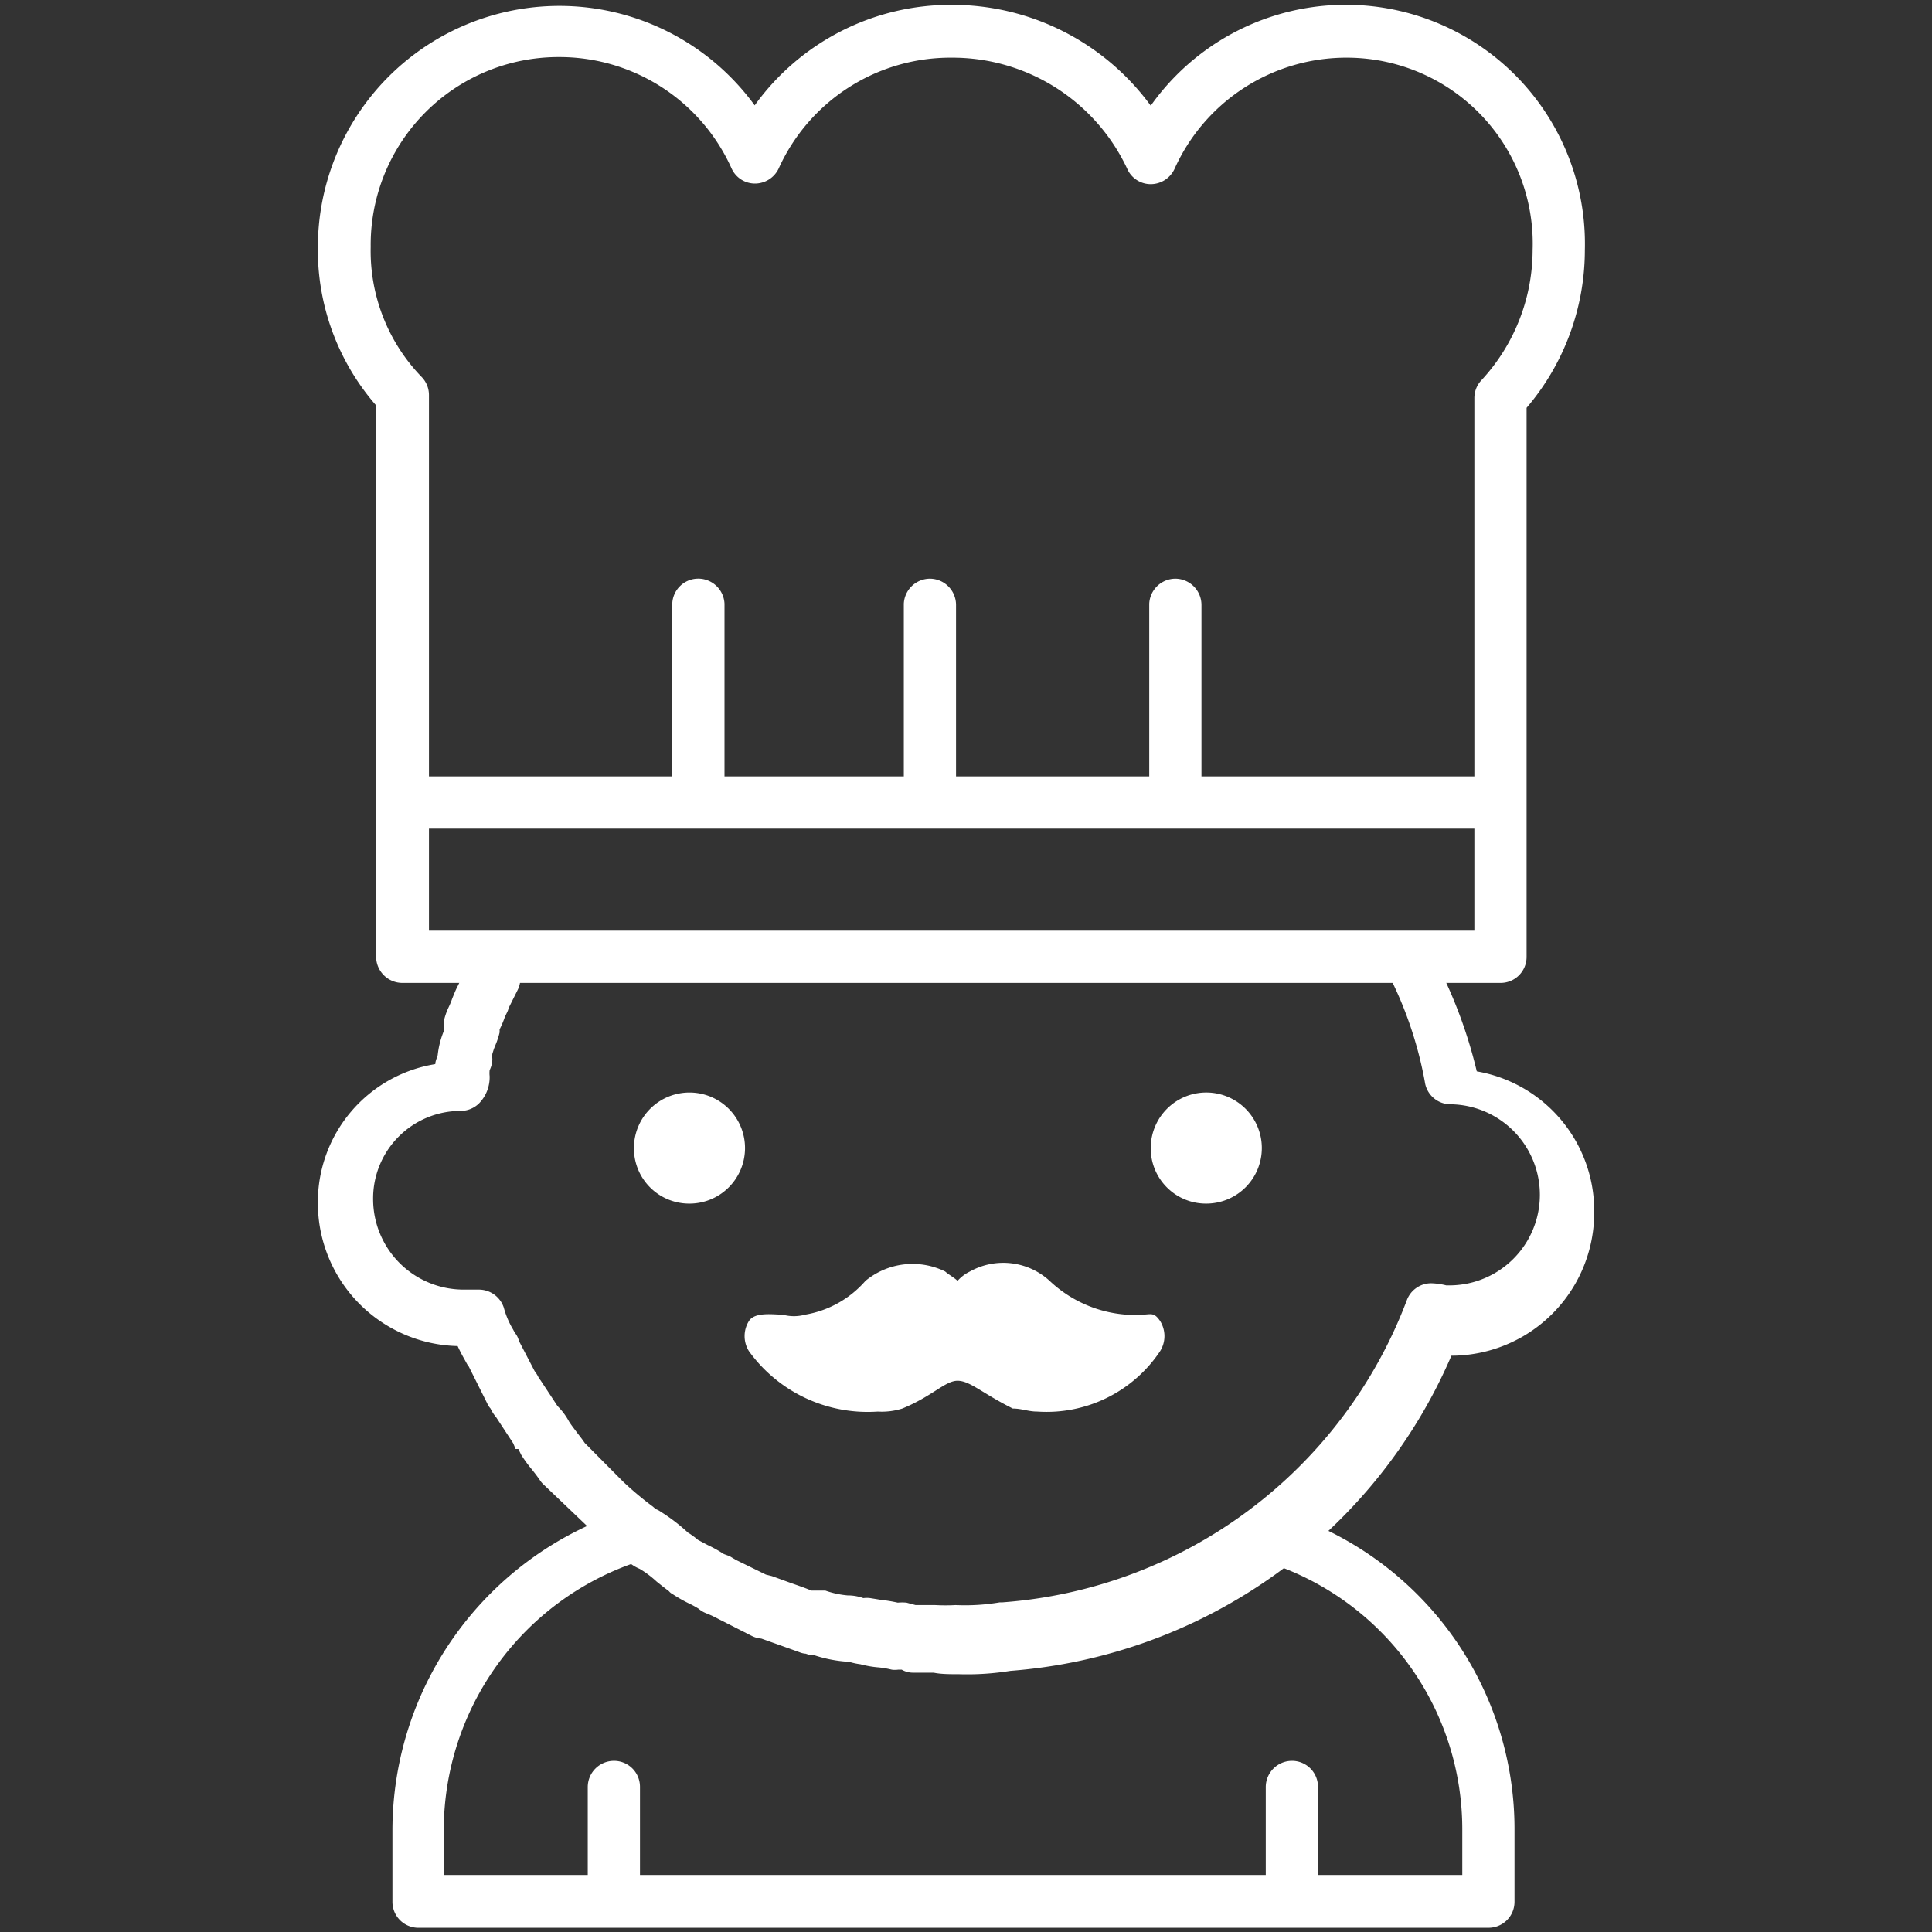
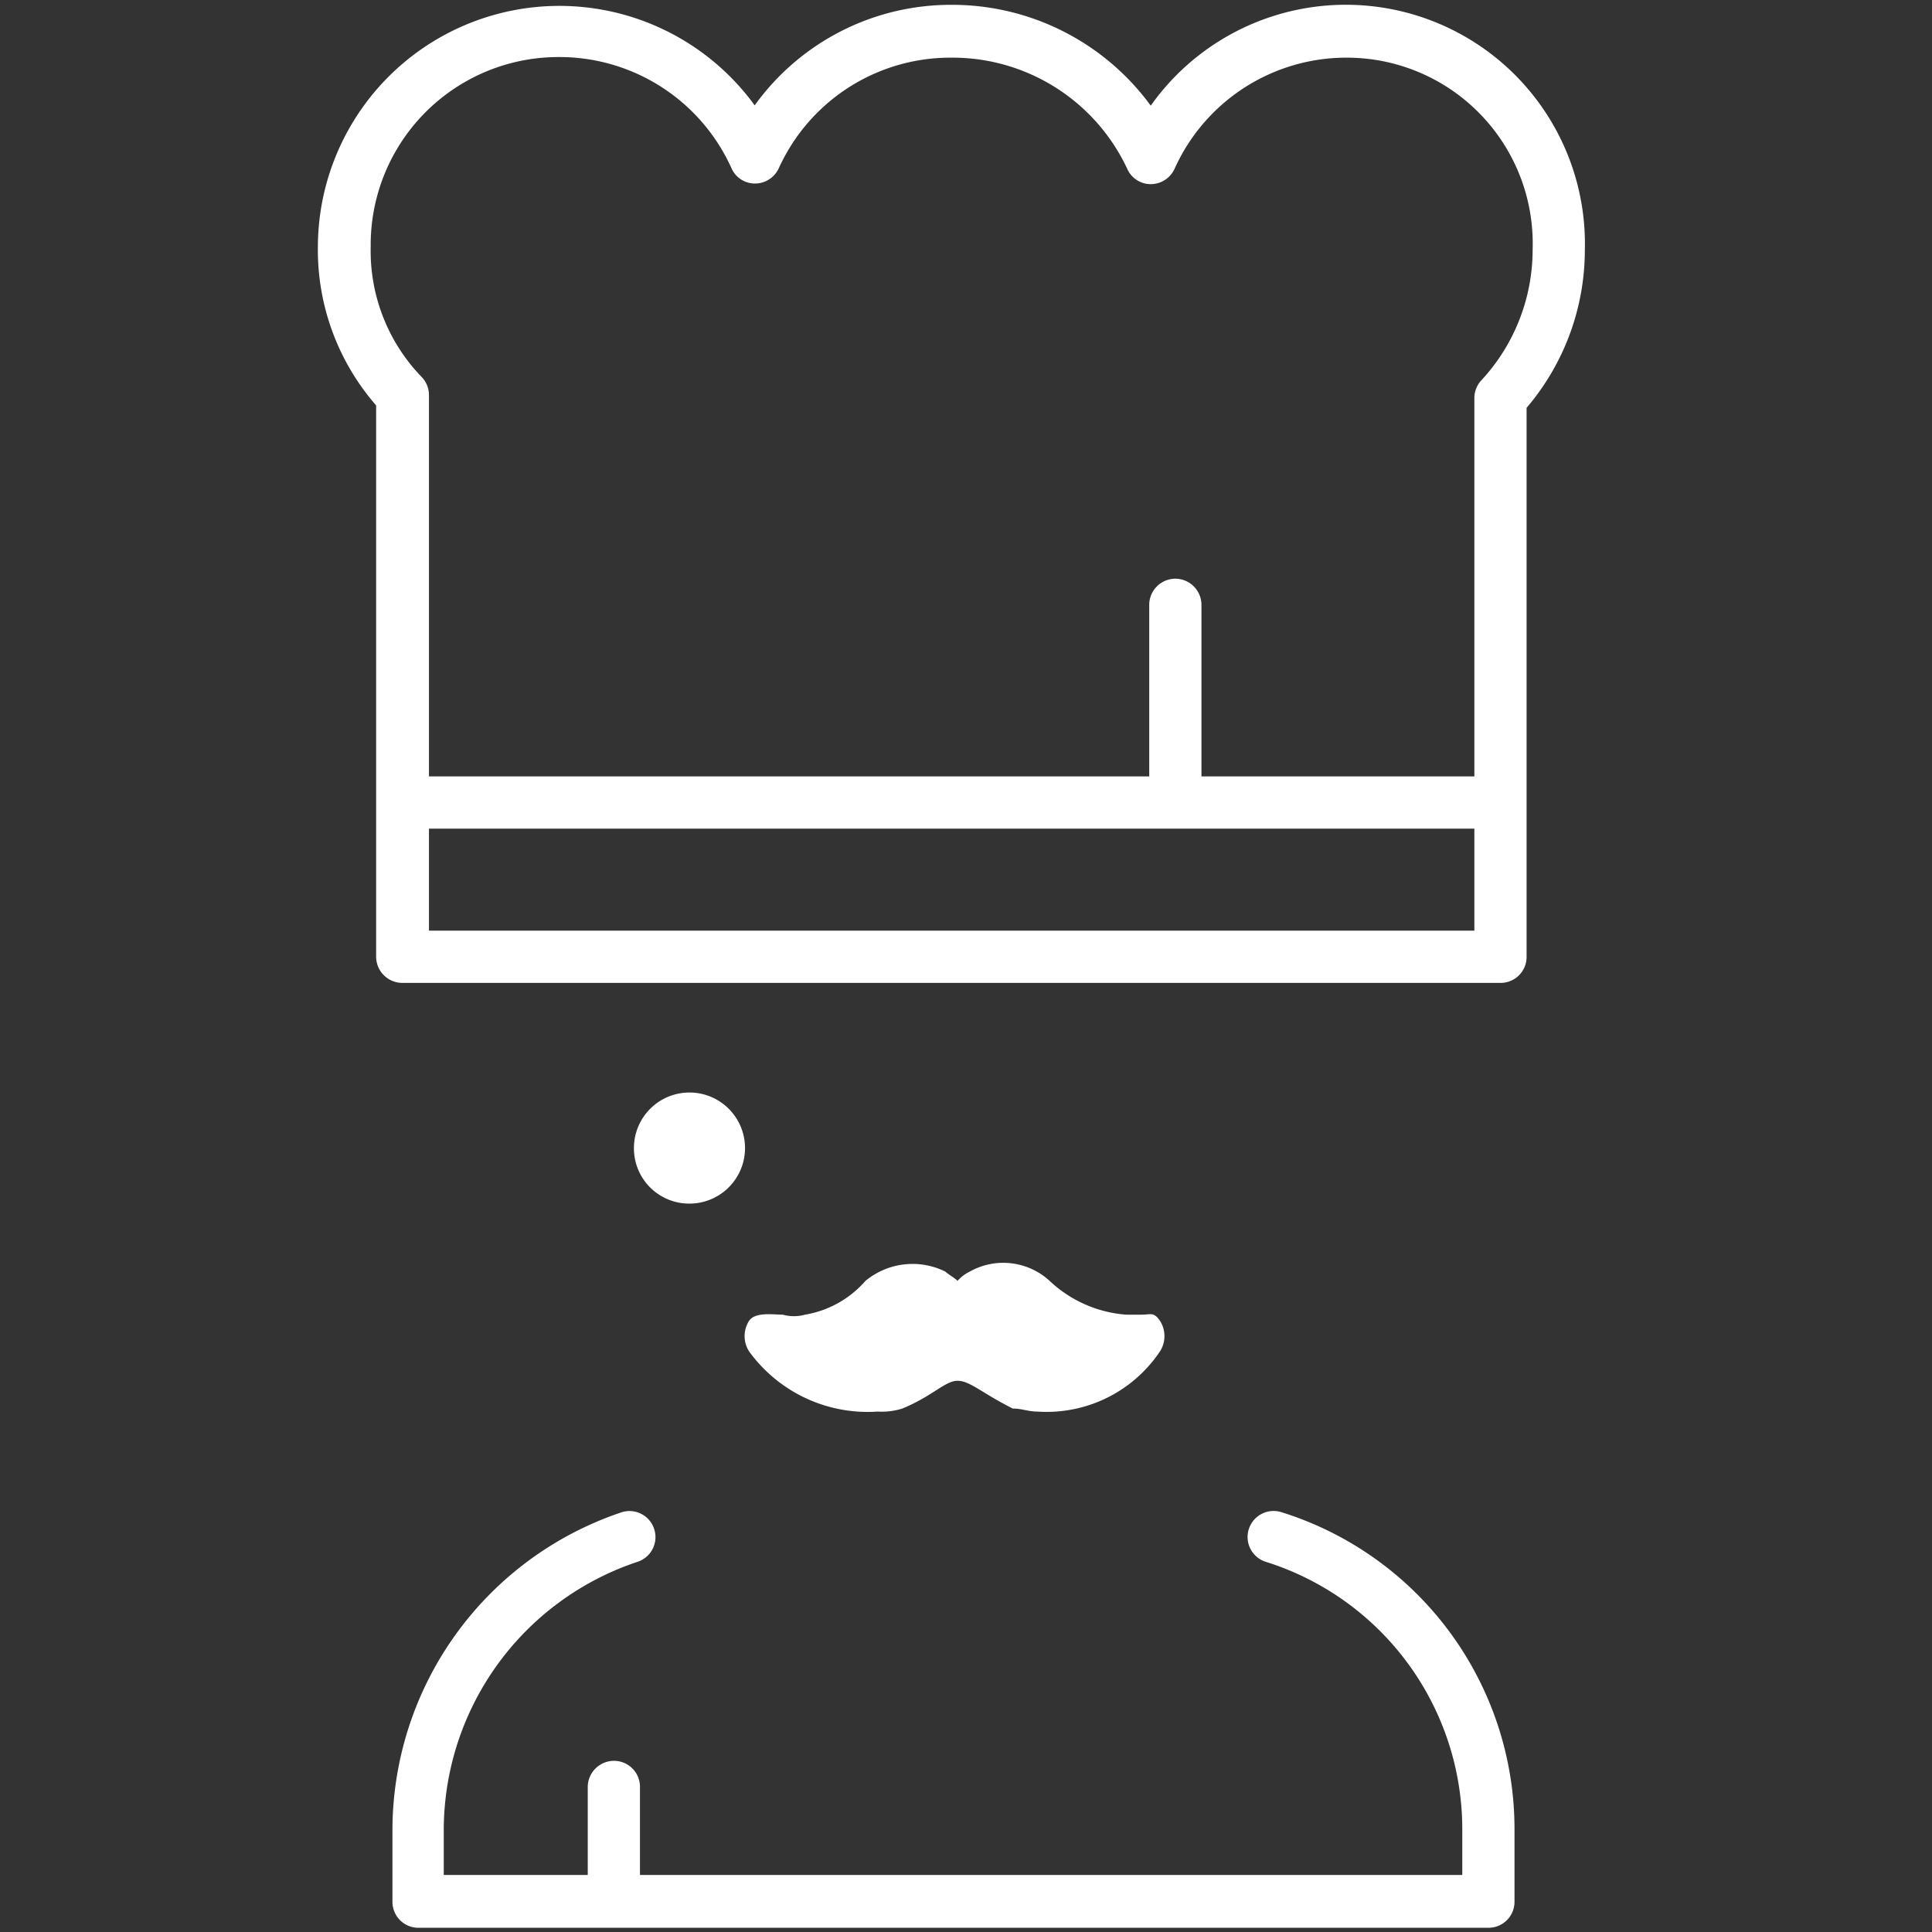
<svg xmlns="http://www.w3.org/2000/svg" id="Layer_1" data-name="Layer 1" viewBox="0 0 64 64">
  <rect x="0" y="0" width="64" height="64" fill="#333333" stroke="none" />
  <defs>
    <style>.cls-1,.cls-2{fill:#fff;}.cls-1{fill-rule:evenodd;}.cls-3{fill:none;}</style>
  </defs>
  <title>kollegaink</title>
  <path class="cls-1" d="M21.67,50.65a.86.86,0,0,1-.56,1.09,9.38,9.38,0,0,0-6.41,8.89v1.48H48.44V60.63a9.29,9.29,0,0,0-6.5-8.89.86.86,0,1,1,.5-1.65,11,11,0,0,1,7.73,10.54V63a.86.86,0,0,1-.87.86H13.83A.86.86,0,0,1,13,63V60.63a11.12,11.12,0,0,1,7.61-10.54A.86.86,0,0,1,21.67,50.65Z" />
-   <path class="cls-1" d="M16.76,31.63a.87.87,0,0,1,.39,1.16l-.31.62c0,.06-.06.15-.12.29v0a3.18,3.18,0,0,1-.17.4.08.08,0,0,1,0,0s0,.05,0,.1v0a2.52,2.52,0,0,1-.13.4l-.06.15v0l-.05.16a.55.55,0,0,0,0,.16.85.85,0,0,1-.09.38v0a.93.93,0,0,0,0,.2v0a1.24,1.24,0,0,1-.35.9.87.87,0,0,1-.62.25,2.9,2.9,0,0,0-2.89,2.92,3,3,0,0,0,3,3h.5a.87.87,0,0,1,.83.6,2.8,2.8,0,0,0,.3.71l.06.11.05.07a.67.67,0,0,1,.09.21l.52,1a1.15,1.15,0,0,1,.14.23l.06.08.56.85a2.16,2.16,0,0,1,.38.51c.07.11.14.2.23.32h0c.08.11.19.24.29.39l1.26,1.27a10.7,10.7,0,0,0,1,.84l.09.08h0a.7.7,0,0,1,.17.09l0,0a6,6,0,0,1,.9.69h0l.08.05.14.1.11.09.32.17h0a4.49,4.49,0,0,1,.54.3h0l.19.07.2.12,1,.49.2.05.66.24h0c.2.07.41.14.65.24l.1,0,.15,0h.05l.16,0a3,3,0,0,0,.74.16,1.51,1.51,0,0,1,.52.09h0a.86.86,0,0,1,.23,0l.37.06h0a5,5,0,0,1,.54.09,1.52,1.52,0,0,1,.29,0l.3.08.65,0h0a6.22,6.22,0,0,0,.68,0,6.84,6.84,0,0,0,1.46-.09h.09a15.54,15.54,0,0,0,13.39-10,.86.86,0,0,1,.81-.57,2.27,2.27,0,0,1,.5.07h0l.1,0a3,3,0,0,0,0-6,.86.86,0,0,1-.81-.74,12.91,12.91,0,0,0-1.24-3.63A.87.87,0,0,1,47.64,32a15.81,15.81,0,0,1,1.28,3.49,4.69,4.69,0,0,1,3.89,4.67,4.74,4.74,0,0,1-4.73,4.75h0A17.35,17.35,0,0,1,33.47,55.35a9,9,0,0,1-1.71.11h0c-.3,0-.59,0-.83-.05h0c-.26,0-.47,0-.67,0a.76.76,0,0,1-.39-.1h-.12a.75.75,0,0,1-.21,0,3,3,0,0,0-.49-.08h0a3.41,3.41,0,0,1-.55-.1,2.18,2.18,0,0,1-.37-.08h0a4.43,4.43,0,0,1-1.16-.22h0l-.13,0-.15-.05h0l0,0a.65.65,0,0,1-.21-.05l-.67-.24h0l-.59-.21a.85.85,0,0,1-.32-.09l-1.22-.62-.1-.05-.19-.08a.87.87,0,0,1-.25-.15,3.08,3.08,0,0,0-.33-.18h0a4.73,4.73,0,0,1-.54-.31.31.31,0,0,1-.11-.09h0l-.08-.06h0l-.13-.1-.2-.16a3.31,3.31,0,0,0-.56-.42,1.33,1.33,0,0,1-.31-.18l-.2-.17a10.65,10.65,0,0,1-1.16-1L18,49.17a.69.69,0,0,1-.11-.13c-.08-.12-.16-.22-.26-.35h0a4.24,4.24,0,0,1-.34-.46.41.41,0,0,1-.05-.09L17.17,48,17.08,48,17,47.81l-.57-.87a1.19,1.19,0,0,1-.18-.28.62.62,0,0,1-.11-.17l-.61-1.22v0l-.05-.07L15.37,45c-.08-.14-.15-.28-.21-.41a4.74,4.74,0,0,1-4.63-4.75,4.63,4.63,0,0,1,3.89-4.59c0-.09.05-.2.08-.3a2.9,2.9,0,0,1,.2-.79.76.76,0,0,0,0-.11.37.37,0,0,1,0-.11v0a.84.84,0,0,1,0-.1v0a2.15,2.15,0,0,1,.16-.47,2.61,2.61,0,0,0,.12-.29h0c.05-.12.11-.28.18-.41l.3-.62A.87.87,0,0,1,16.76,31.63Z" />
  <path class="cls-1" d="M10.53,8.18A8,8,0,0,1,25,3.49,8,8,0,0,1,31.52.16a8.15,8.15,0,0,1,6.6,3.34A7.92,7.92,0,0,1,52.5,8.29a8.06,8.06,0,0,1-1.93,5.22V31.69a.86.86,0,0,1-.86.87H13.33a.87.87,0,0,1-.87-.87V13.43A7.84,7.84,0,0,1,10.53,8.18Zm8-6.29a6.22,6.22,0,0,0-6.25,6.29,6,6,0,0,0,1.68,4.3.86.86,0,0,1,.25.61V30.83H48.84V13.19a.86.86,0,0,1,.23-.59,6.36,6.36,0,0,0,1.7-4.32v0a6.16,6.16,0,0,0-6.14-6.37,6.24,6.24,0,0,0-5.72,3.68.87.87,0,0,1-.79.51.85.85,0,0,1-.78-.51,6.39,6.39,0,0,0-5.82-3.68A6.24,6.24,0,0,0,25.8,5.57a.87.87,0,0,1-.79.51.85.85,0,0,1-.78-.51A6.25,6.25,0,0,0,18.51,1.89Z" />
-   <path class="cls-1" d="M23.08,19.17A.87.87,0,0,1,24,20V26a.87.87,0,0,1-1.73,0V20A.86.86,0,0,1,23.08,19.17Z" />
-   <path class="cls-1" d="M30.81,19.17a.87.87,0,0,1,.86.87V26a.87.87,0,0,1-1.73,0V20A.87.87,0,0,1,30.81,19.17Z" />
  <path class="cls-1" d="M38.94,19.17a.87.87,0,0,1,.86.87V26a.87.87,0,0,1-1.73,0V20A.87.87,0,0,1,38.94,19.17Z" />
  <path class="cls-1" d="M12.77,26.58a.85.85,0,0,1,.86-.86H49.4a.87.87,0,1,1,0,1.73H13.63A.86.86,0,0,1,12.77,26.58Z" />
  <path class="cls-2" d="M22.78,39.87A1.84,1.84,0,1,0,21,38,1.83,1.83,0,0,0,22.78,39.87Z" />
  <path class="cls-1" d="M20.34,58.33a.86.86,0,0,1,.86.86v3.58a.87.87,0,1,1-1.73,0V59.19A.87.87,0,0,1,20.34,58.33Z" />
-   <path class="cls-1" d="M42.8,58.33a.86.86,0,0,1,.86.86v3.58a.87.87,0,1,1-1.73,0V59.19A.87.87,0,0,1,42.8,58.33Z" />
  <path class="cls-2" d="M25.93,43.55c-.31,0-.92-.1-1.12.21a.94.94,0,0,0,0,1,4.85,4.85,0,0,0,4.27,2,2.26,2.26,0,0,0,.81-.1c1-.41,1.42-.92,1.83-.92s.81.41,1.83.92c.3,0,.51.1.81.1a4.52,4.52,0,0,0,4.07-2,.94.94,0,0,0,0-1c-.21-.31-.31-.21-.61-.21h-.51a4.14,4.14,0,0,1-2.54-1.12,2.27,2.27,0,0,0-2.64-.31,1.32,1.32,0,0,0-.41.31c-.1-.1-.3-.21-.41-.31a2.45,2.45,0,0,0-2.64.31,3.4,3.4,0,0,1-2,1.12A1.39,1.39,0,0,1,25.93,43.55Z" />
-   <path class="cls-2" d="M40,39.87A1.84,1.84,0,1,0,38.12,38,1.83,1.83,0,0,0,40,39.87Z" />
  <rect class="cls-3" width="64" height="64" />
</svg>